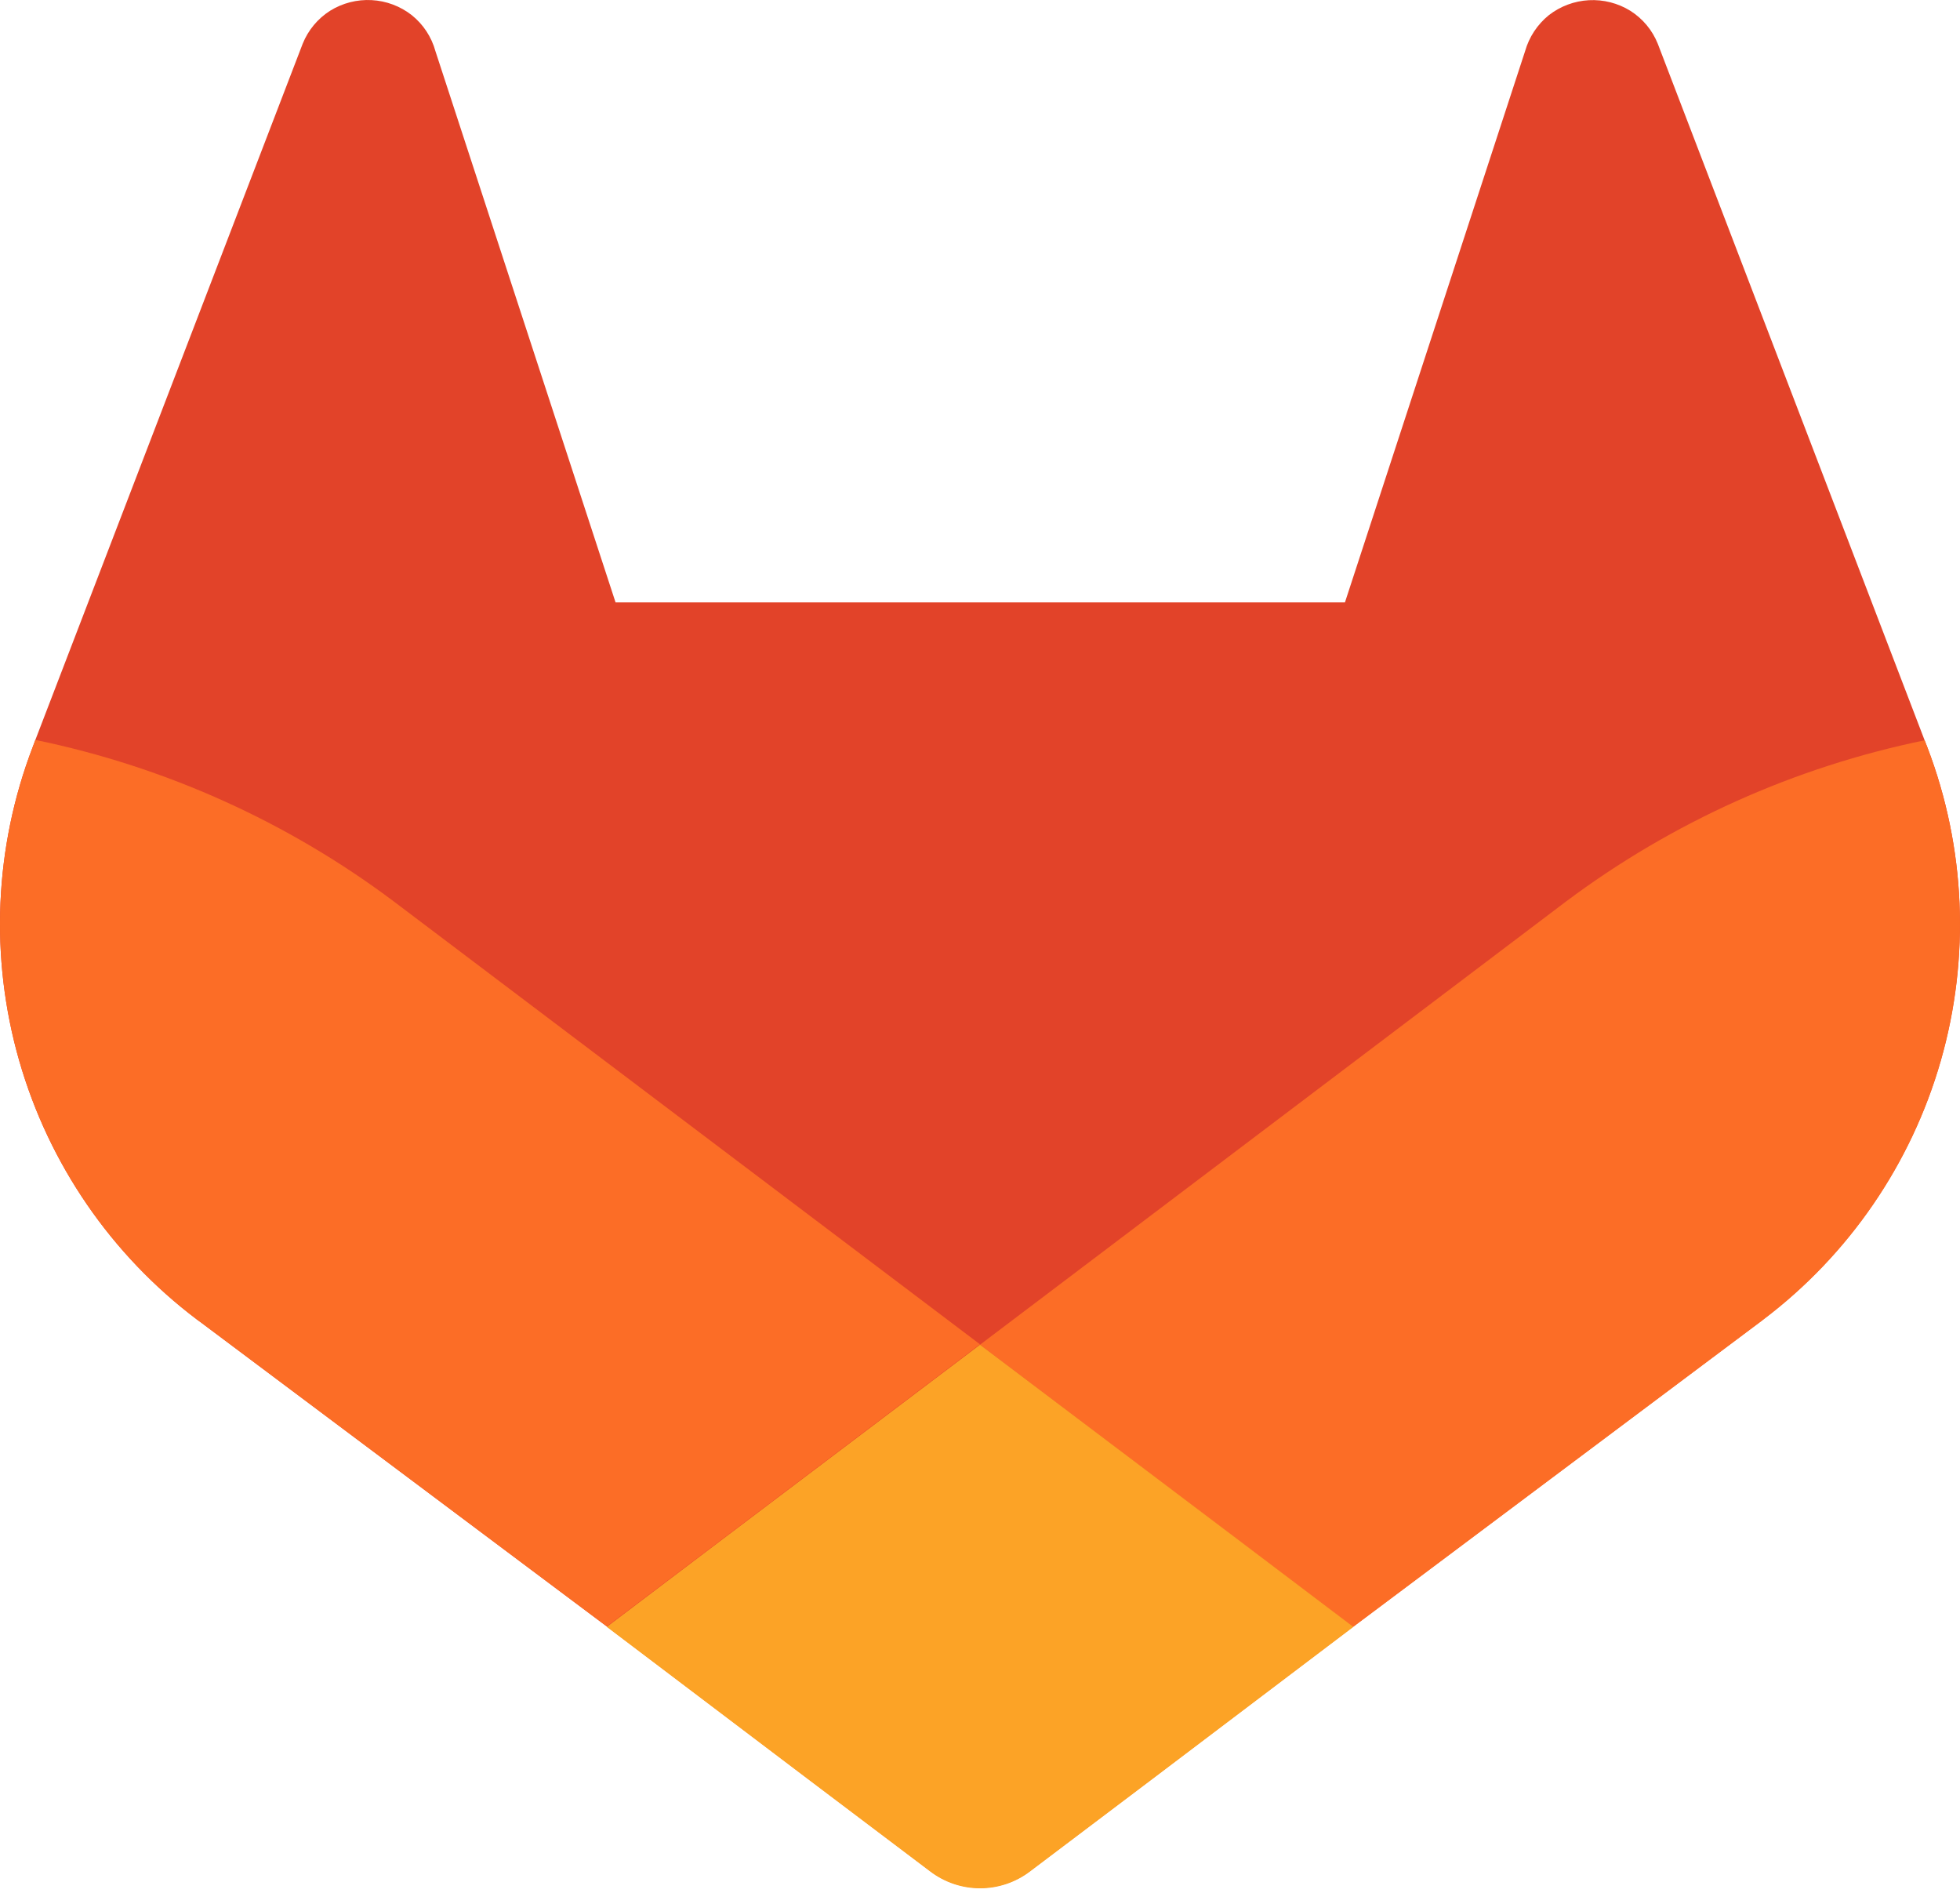
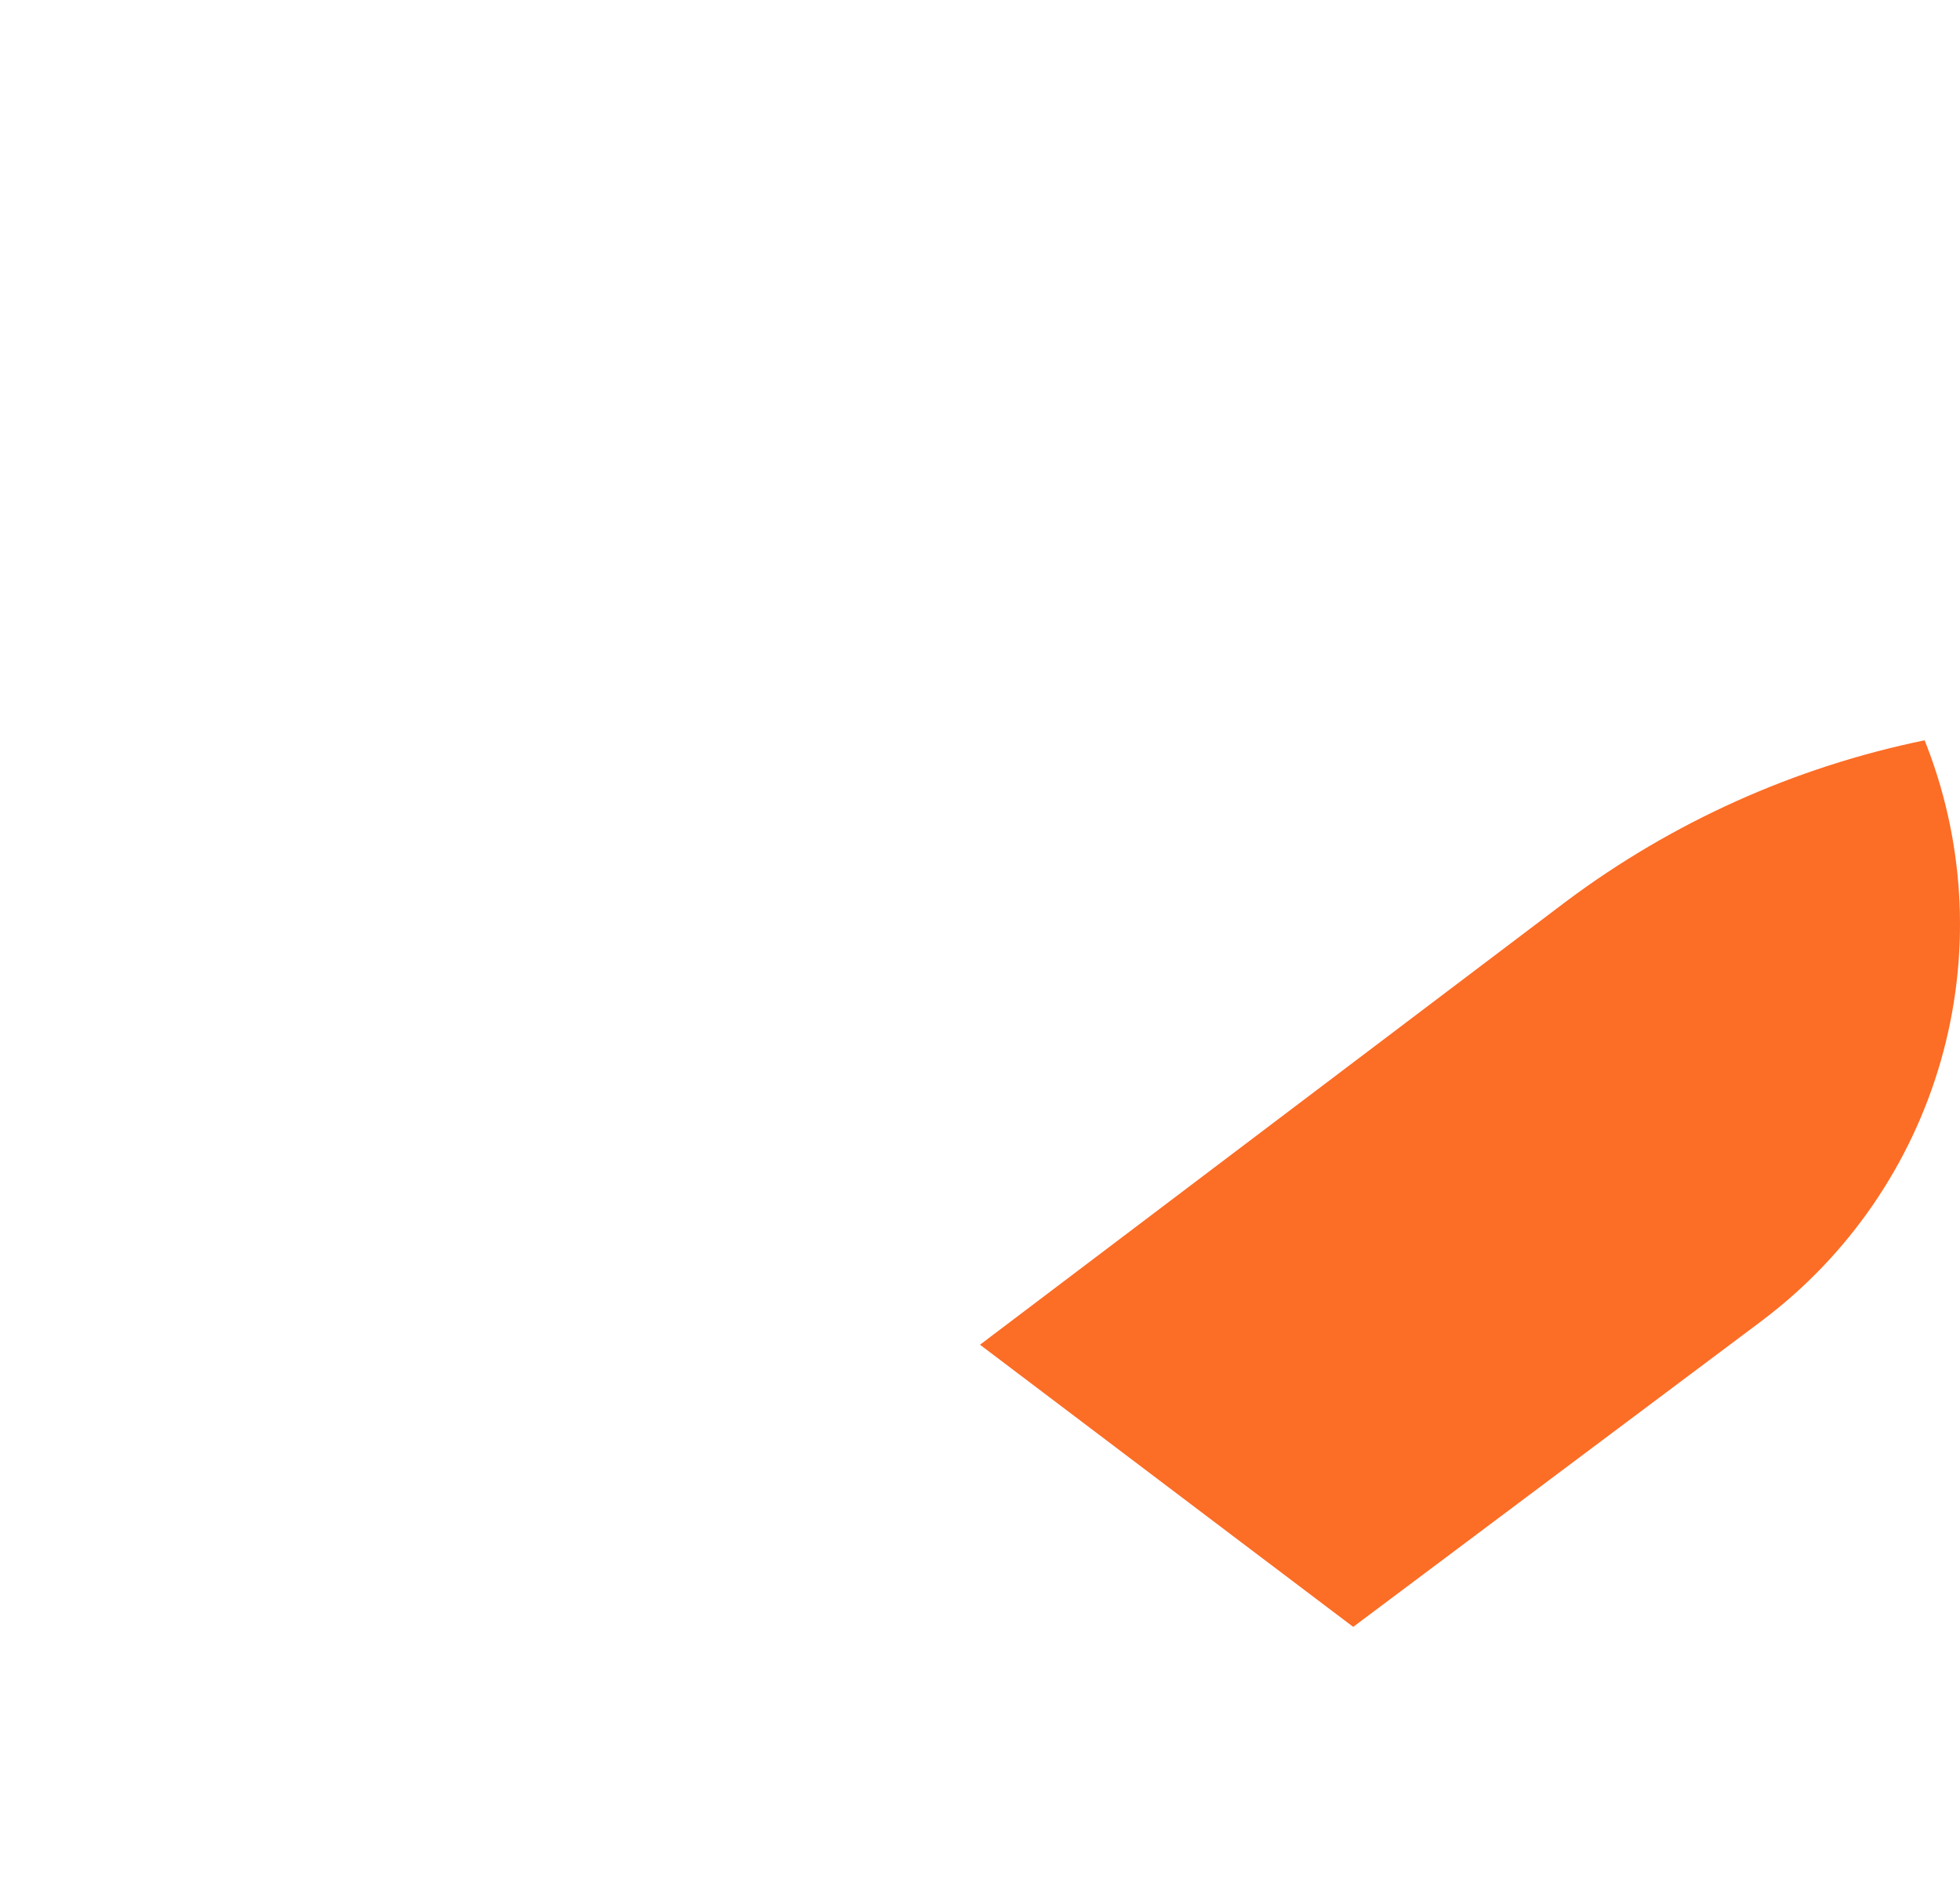
<svg xmlns="http://www.w3.org/2000/svg" width="87" height="84" viewBox="0 0 87 84" fill="none">
-   <path d="M85.552 33.165L85.43 32.853L73.588 1.949C73.347 1.343 72.921 0.83 72.37 0.481C71.819 0.139 71.175 -0.026 70.527 0.009C69.879 0.044 69.257 0.277 68.746 0.676C68.24 1.087 67.873 1.644 67.695 2.271L59.699 26.733H27.323L19.328 2.271C19.155 1.64 18.787 1.081 18.277 0.672C17.766 0.272 17.144 0.039 16.496 0.005C15.848 -0.03 15.204 0.135 14.653 0.477C14.103 0.827 13.677 1.34 13.434 1.945L1.57 32.835L1.453 33.147C-0.252 37.601 -0.462 42.489 0.853 47.072C2.169 51.657 4.939 55.688 8.746 58.561L8.787 58.592L8.895 58.669L26.934 72.178L35.858 78.932L41.294 83.036C41.93 83.519 42.706 83.78 43.505 83.78C44.303 83.78 45.08 83.519 45.715 83.036L51.151 78.932L60.075 72.178L78.223 58.588L78.268 58.551C82.067 55.679 84.83 51.651 86.144 47.073C87.457 42.495 87.25 37.615 85.552 33.165Z" fill="#E24329" />
  <path d="M85.552 33.166L85.43 32.853C79.66 34.038 74.223 36.482 69.507 40.011L43.5 59.676C52.356 66.376 60.066 72.197 60.066 72.197L78.213 58.607L78.259 58.57C82.063 55.698 84.831 51.667 86.146 47.086C87.461 42.504 87.253 37.619 85.552 33.166Z" fill="#FC6D26" />
-   <path d="M26.934 72.197L35.858 78.951L41.294 83.055C41.93 83.538 42.706 83.799 43.504 83.799C44.303 83.799 45.079 83.538 45.715 83.055L51.151 78.951L60.075 72.197C60.075 72.197 52.356 66.358 43.5 59.676C34.644 66.358 26.934 72.197 26.934 72.197Z" fill="#FCA326" />
-   <path d="M17.489 40.011C12.777 36.475 7.341 34.025 1.57 32.836L1.453 33.148C-0.252 37.602 -0.462 42.49 0.853 47.074C2.169 51.658 4.939 55.69 8.746 58.562L8.787 58.593L8.895 58.67L26.934 72.179C26.934 72.179 34.635 66.358 43.5 59.658L17.489 40.011Z" fill="#FC6D26" />
</svg>